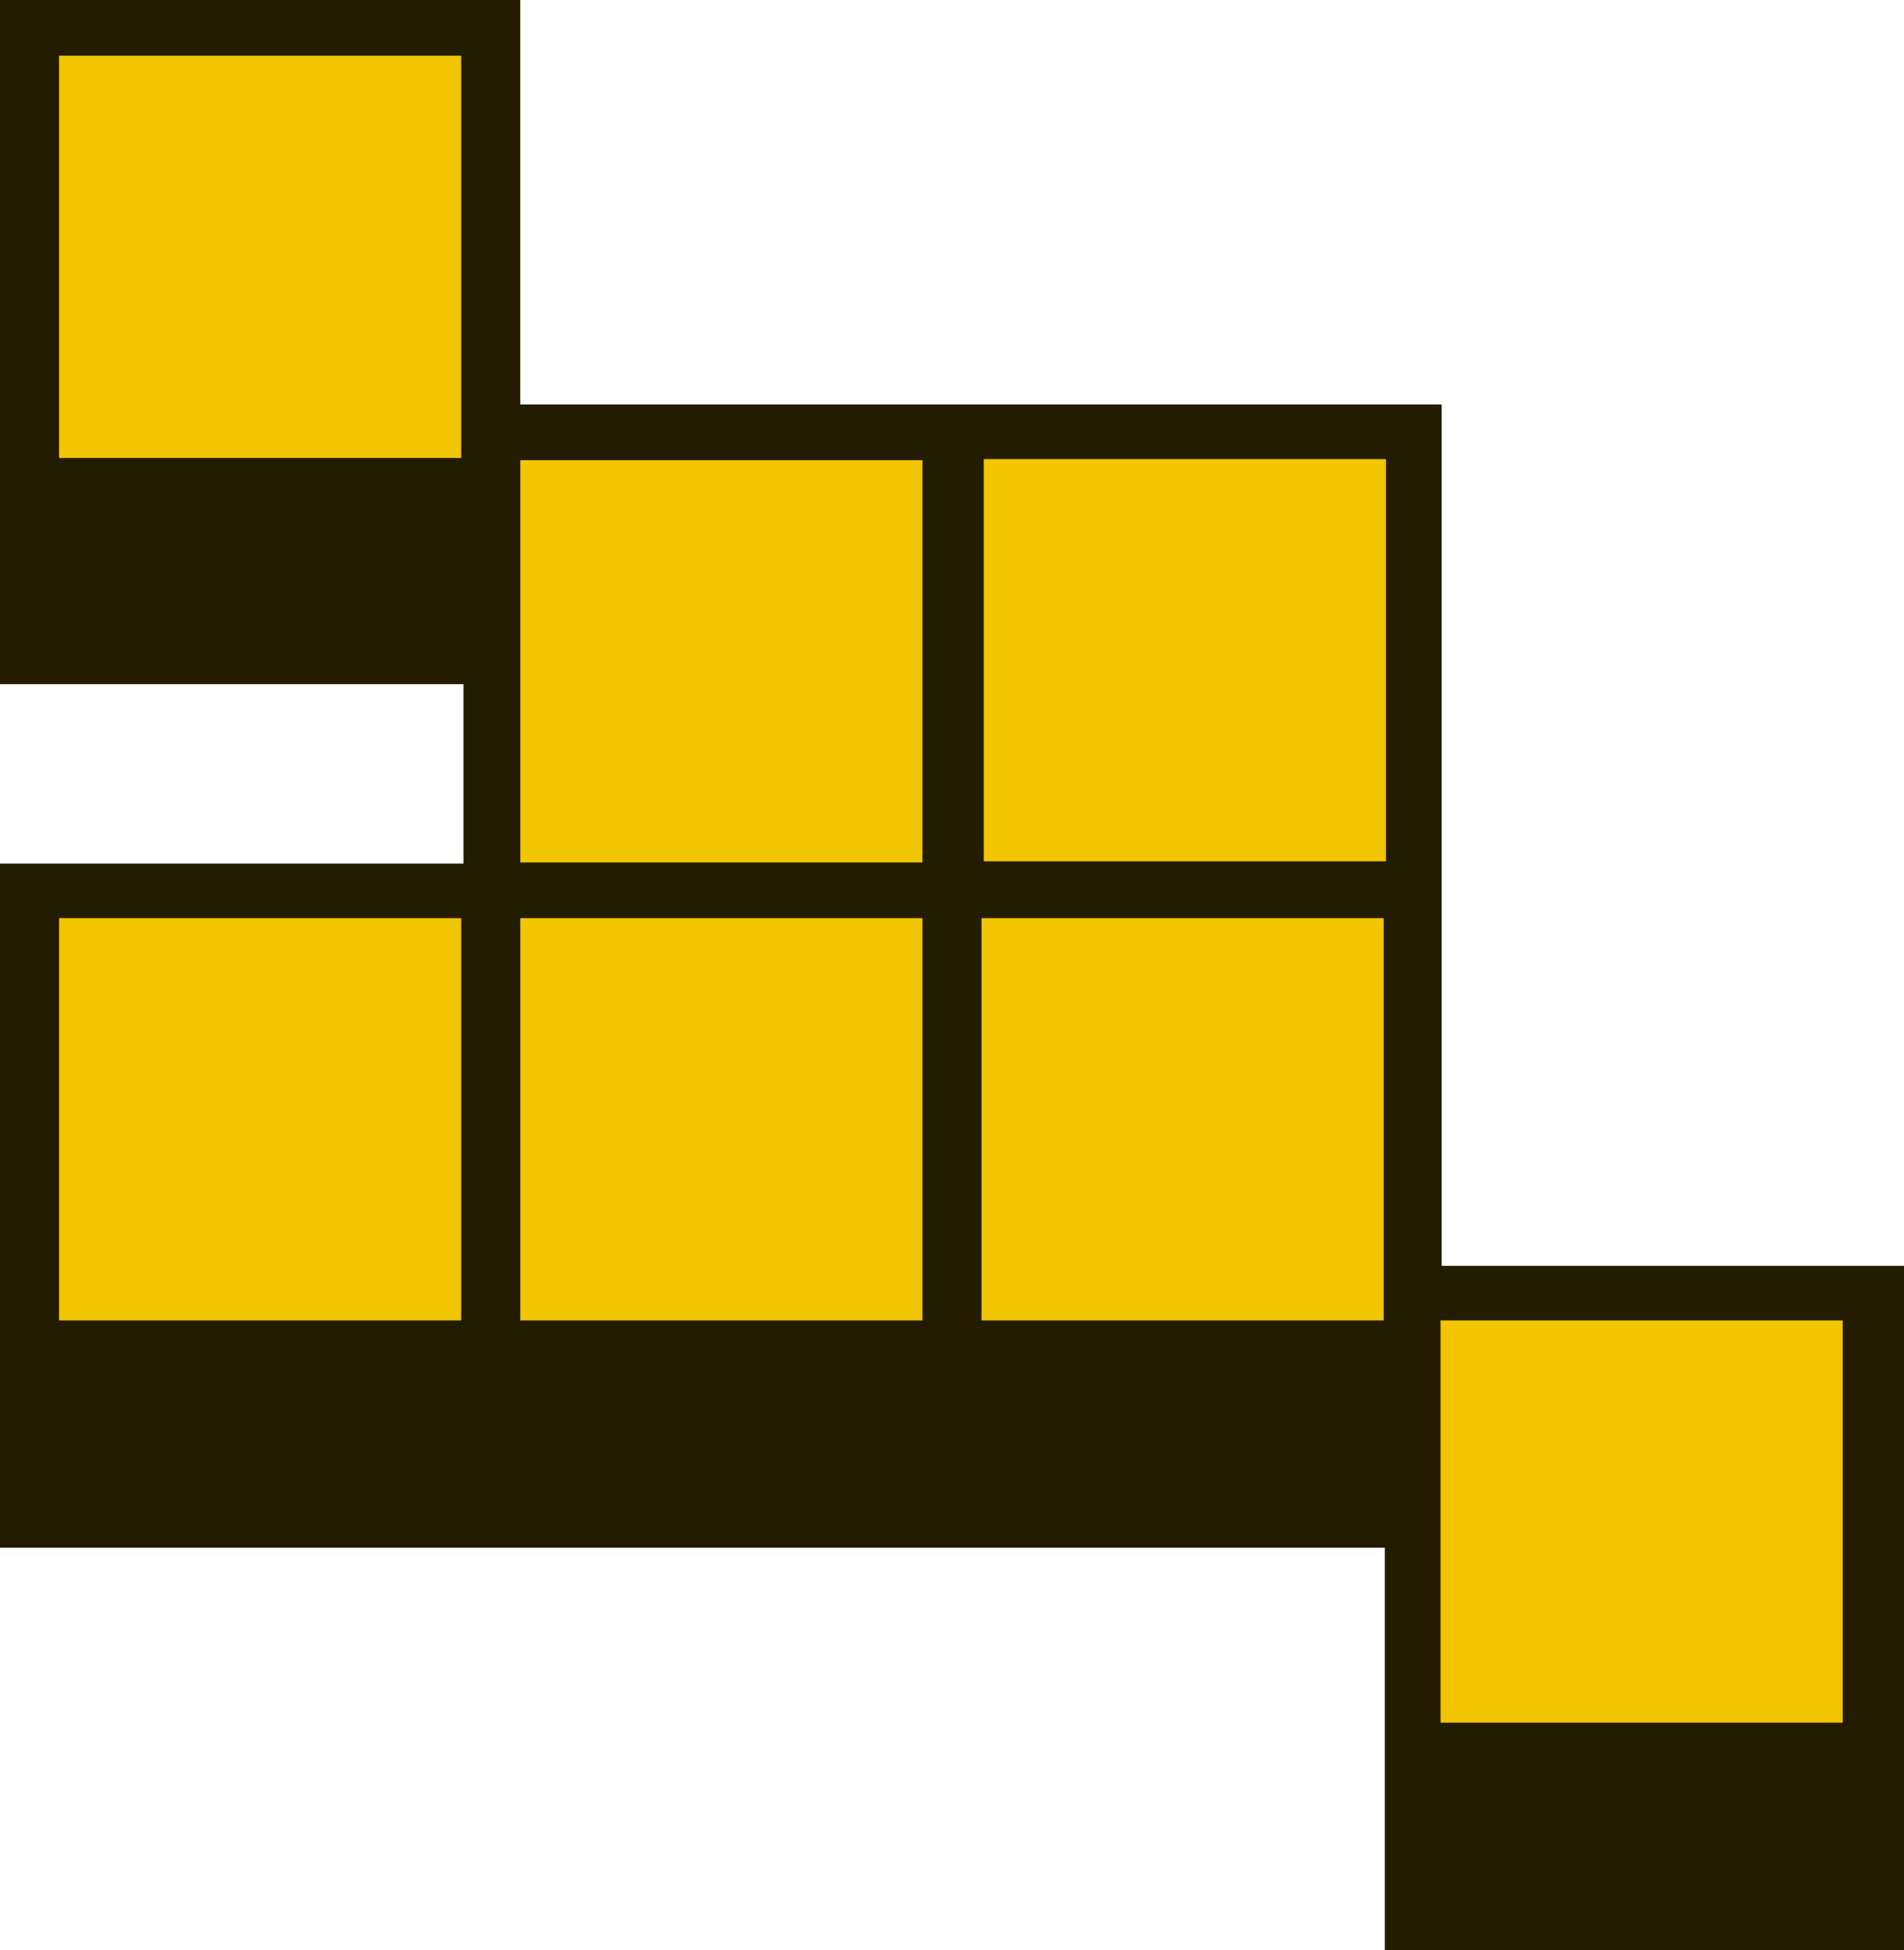
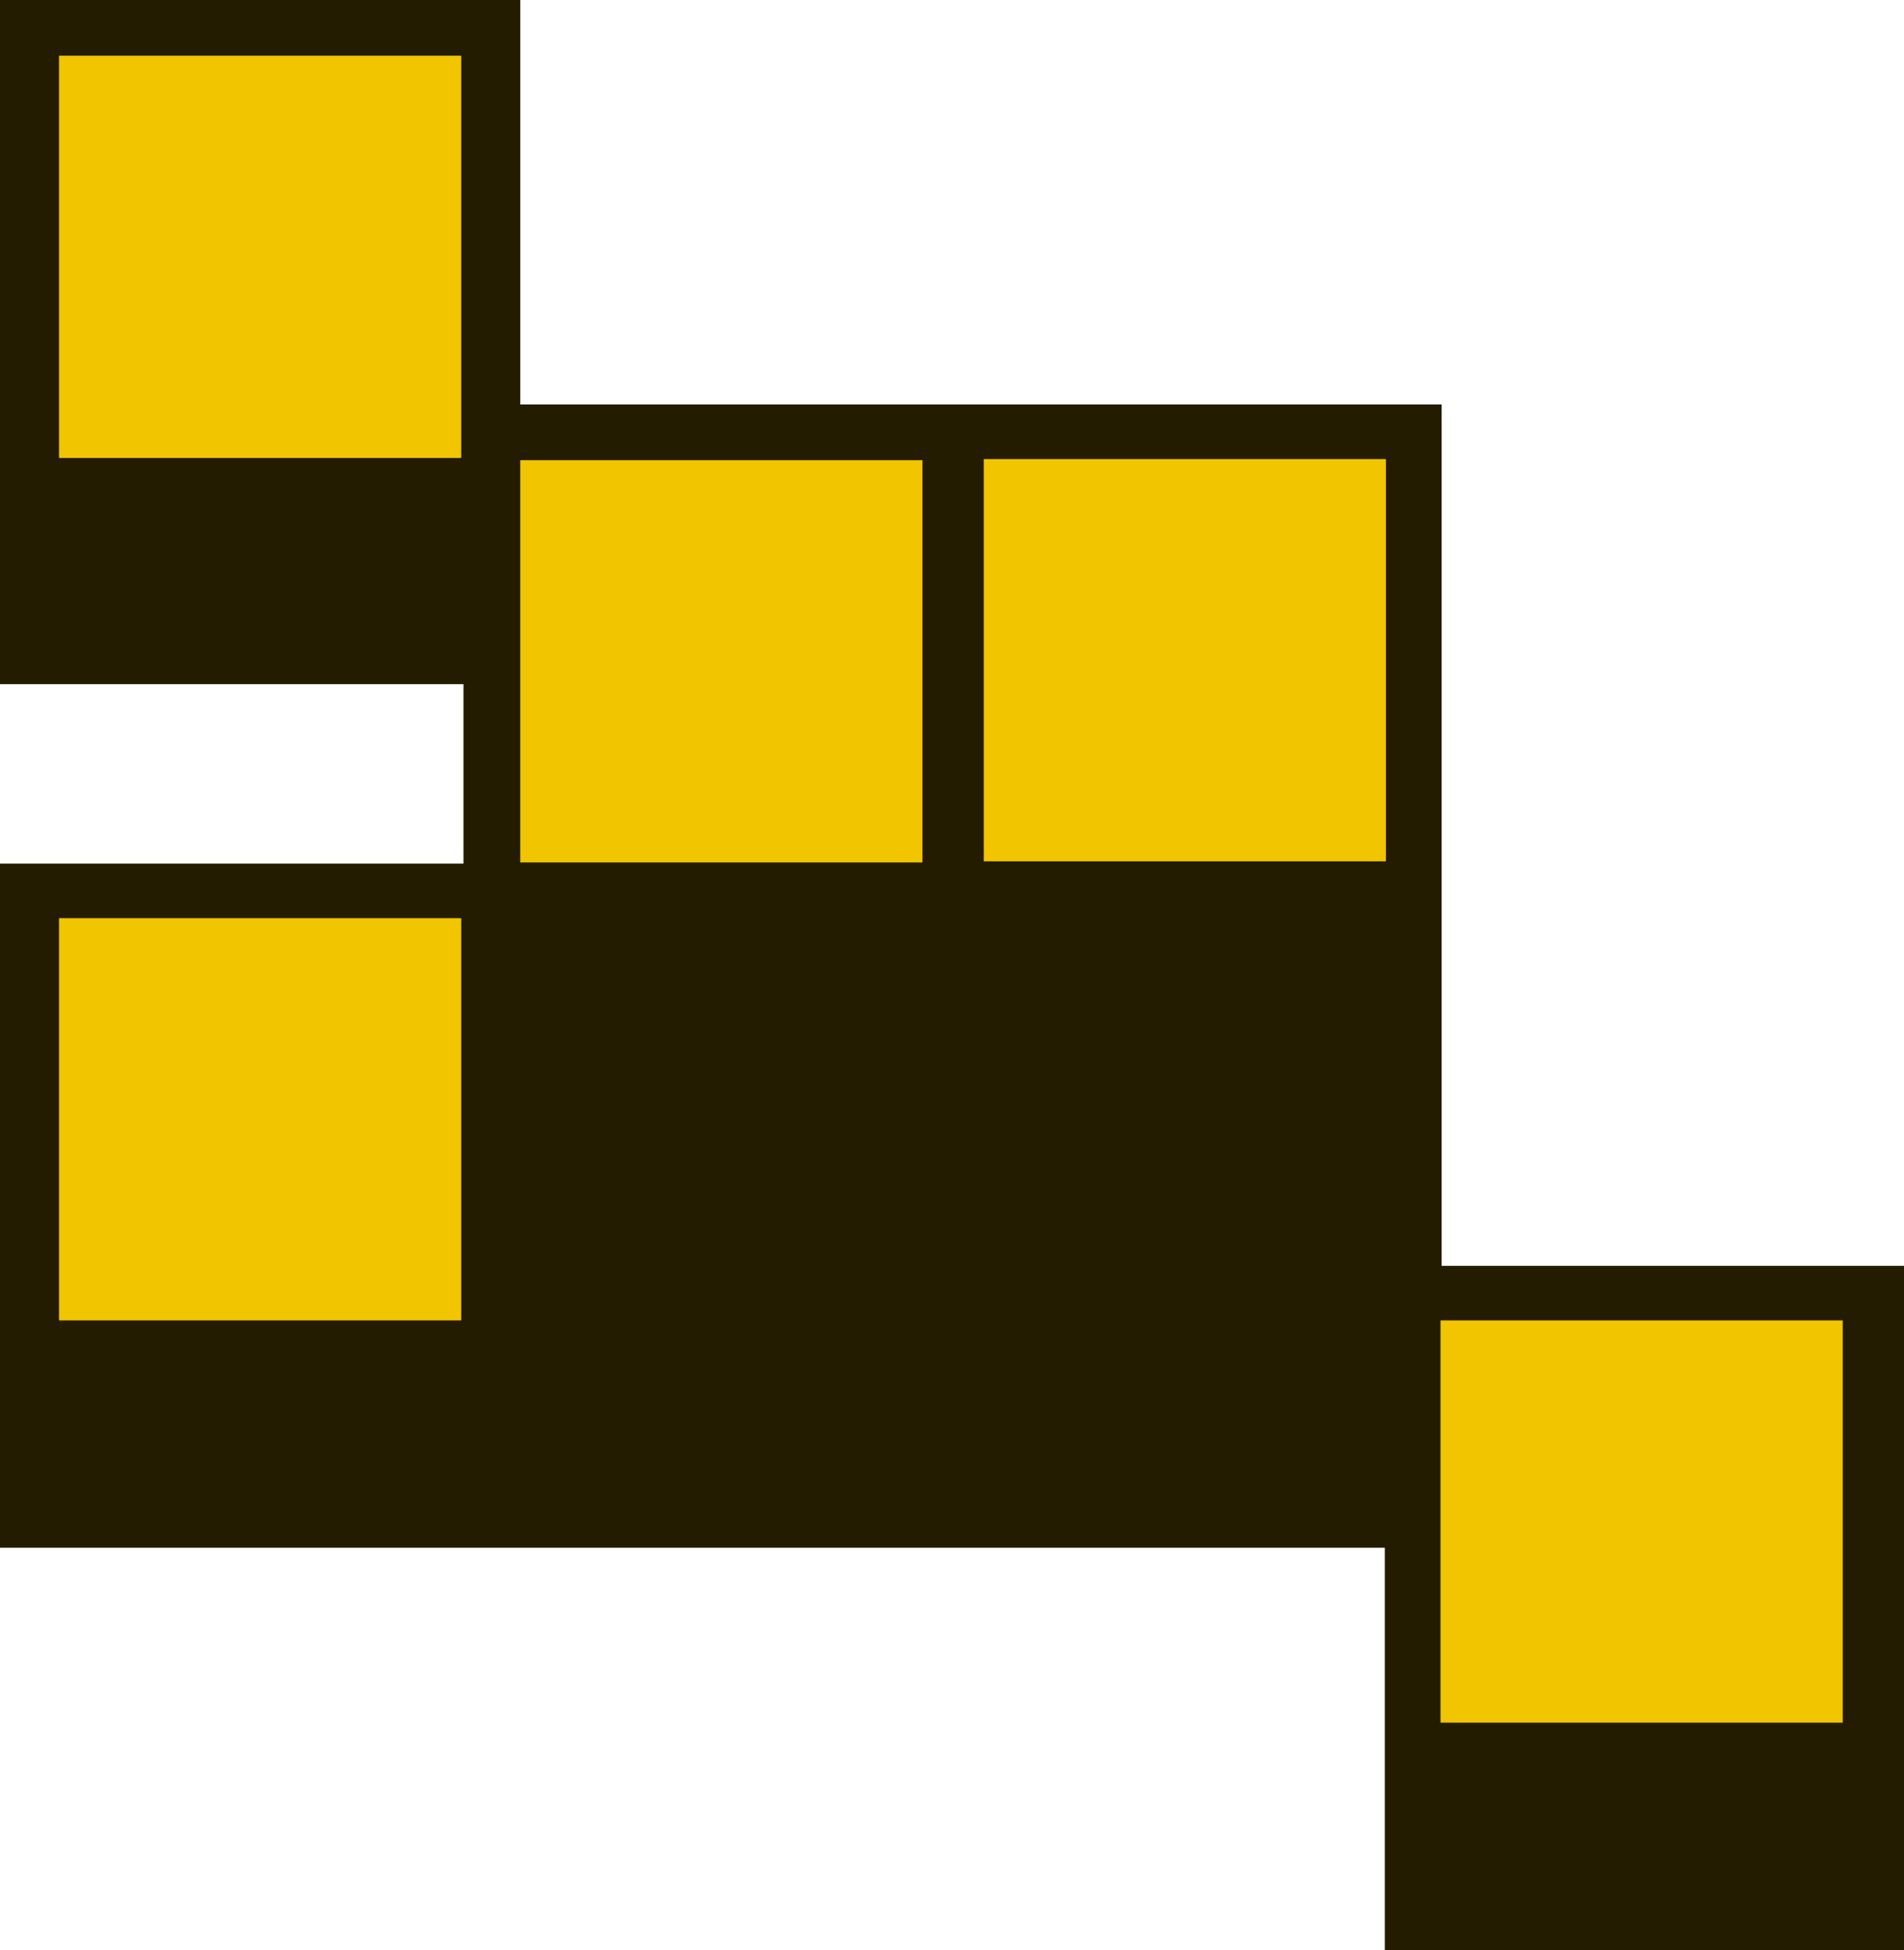
<svg xmlns="http://www.w3.org/2000/svg" id="Ebene_1" x="0px" y="0px" viewBox="0 0 170.9 175" style="enable-background:new 0 0 170.9 175;" xml:space="preserve">
  <style type="text/css">	.st0{fill:#231C00;}	.st1{fill:#F1C500;}</style>
  <g>
    <polygon class="st0" points="129.4,113.6 129.4,97.7 129.4,77.5 129.4,36.3 46.7,36.3 46.7,0 0,0 0,61.4 41.6,61.4 41.6,77.5   0,77.5 0,138.9 124.3,138.9 124.3,175 170.9,175 170.9,113.6  " />
    <g id="Gruppe_247">
      <g id="Gruppe_248">
        <rect id="Rechteck_4536" x="5.3" y="82.4" class="st1" width="36.1" height="36.1" />
        <rect id="Rechteck_4537" x="46.7" y="41.3" class="st1" width="36.1" height="36.1" />
-         <rect id="Rechteck_4543" x="46.7" y="82.4" class="st1" width="36.1" height="36.1" />
        <rect id="Rechteck_4544" x="88.3" y="41.2" class="st1" width="36.1" height="36.1" />
        <rect id="Rechteck_4545" x="129.3" y="118.5" class="st1" width="36.1" height="36.1" />
-         <rect id="Rechteck_4546" x="88.1" y="82.4" class="st1" width="36.1" height="36.1" />
        <rect id="Rechteck_4547" x="5.3" y="5" class="st1" width="36.1" height="36.1" />
      </g>
    </g>
  </g>
</svg>